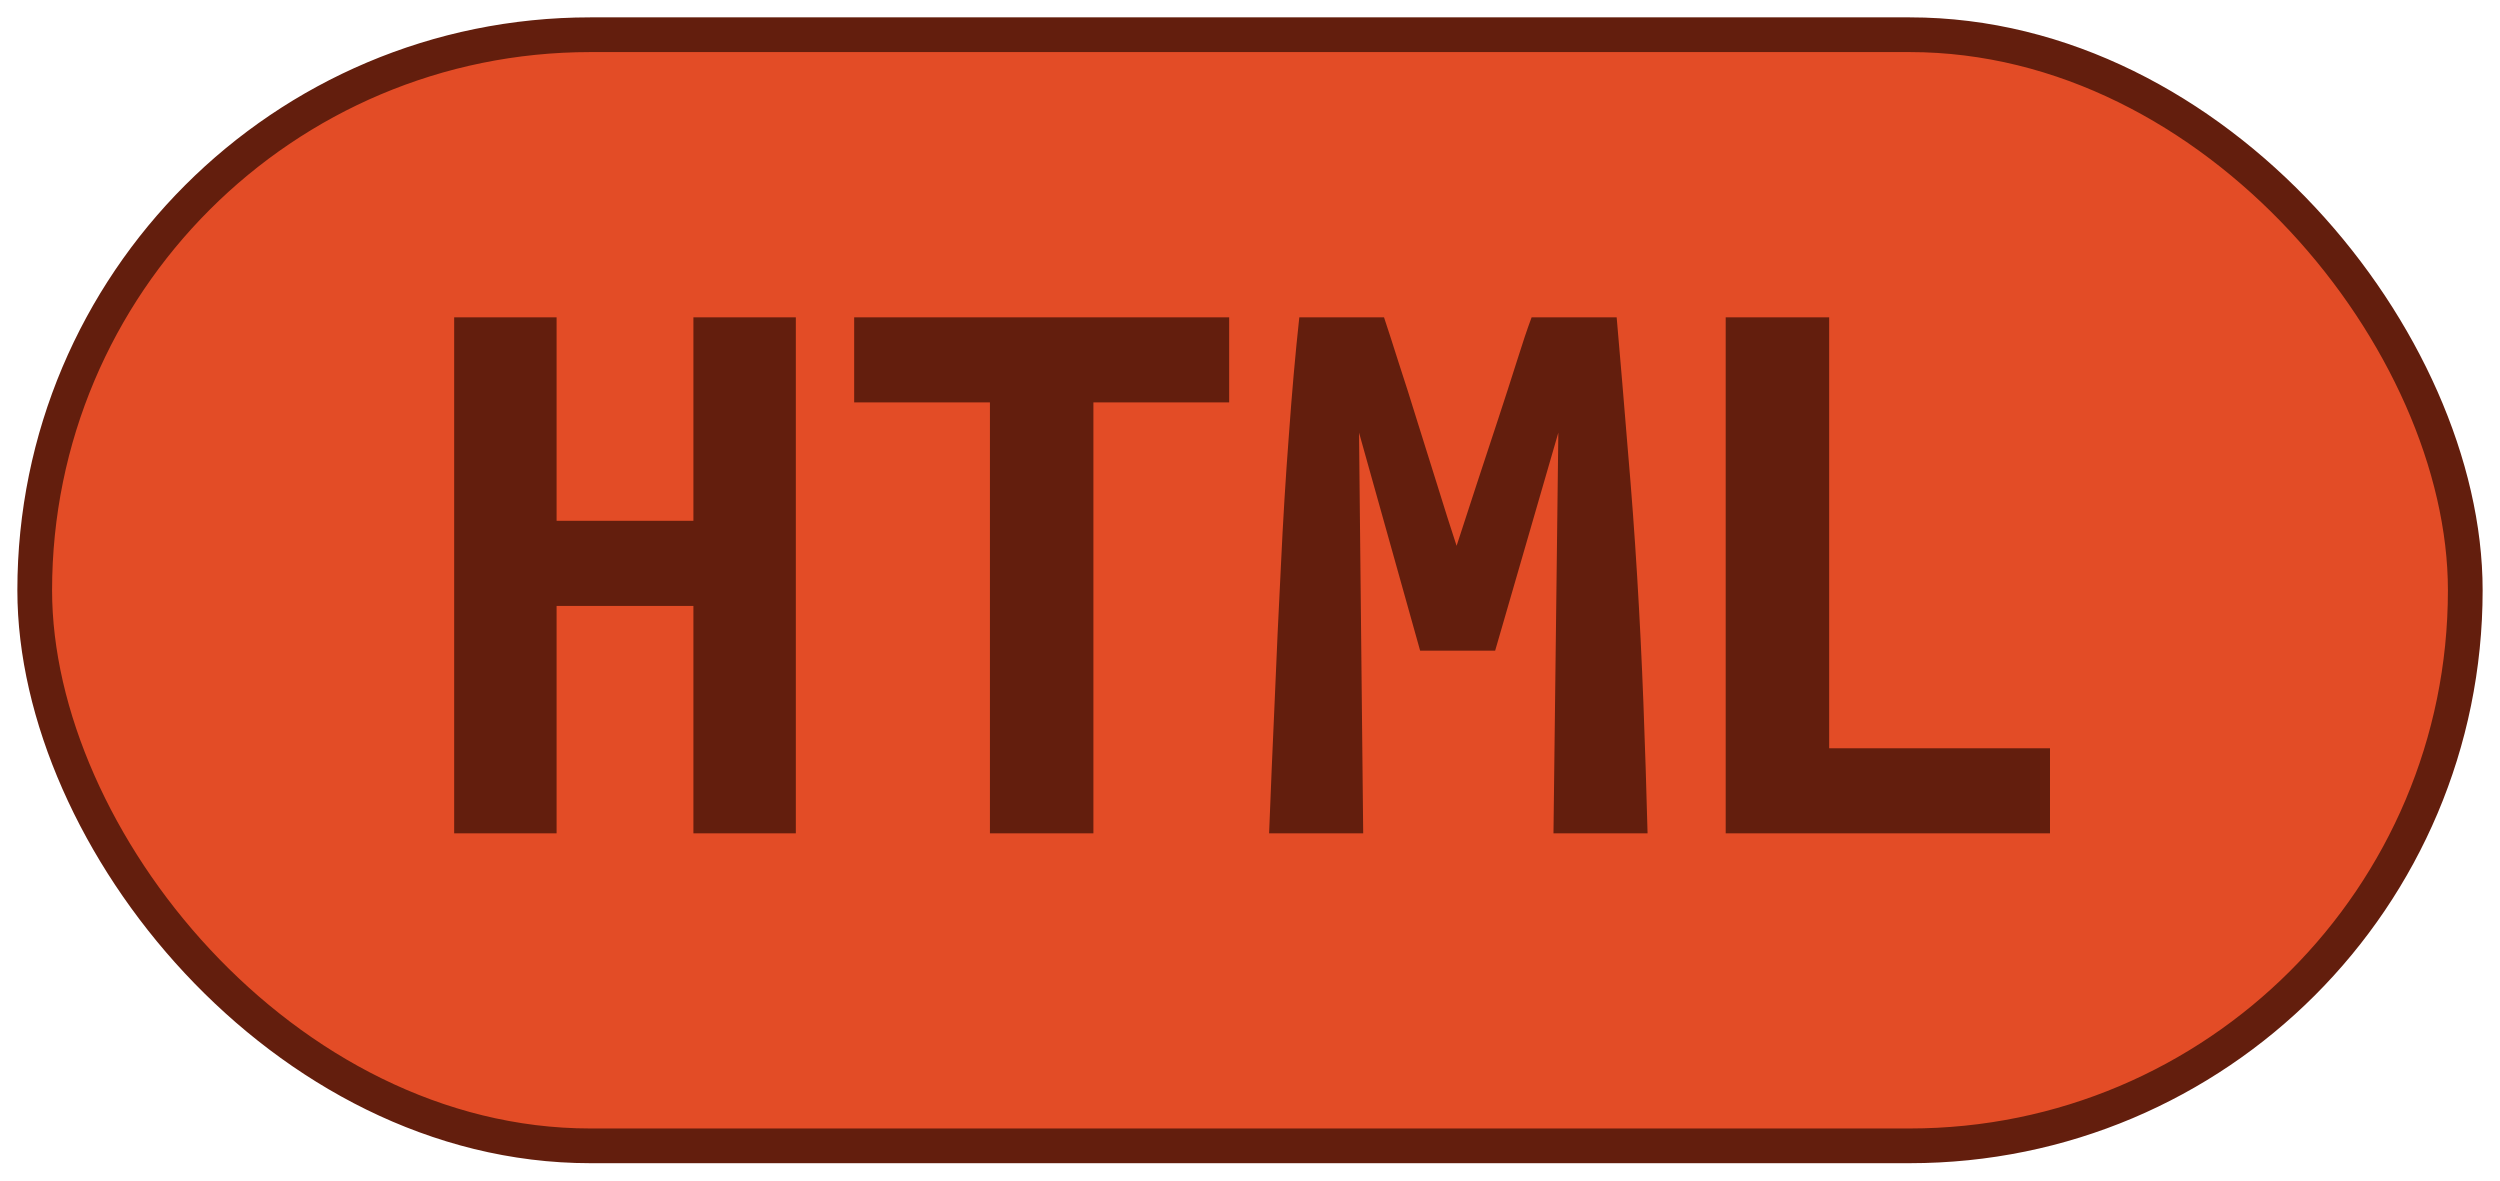
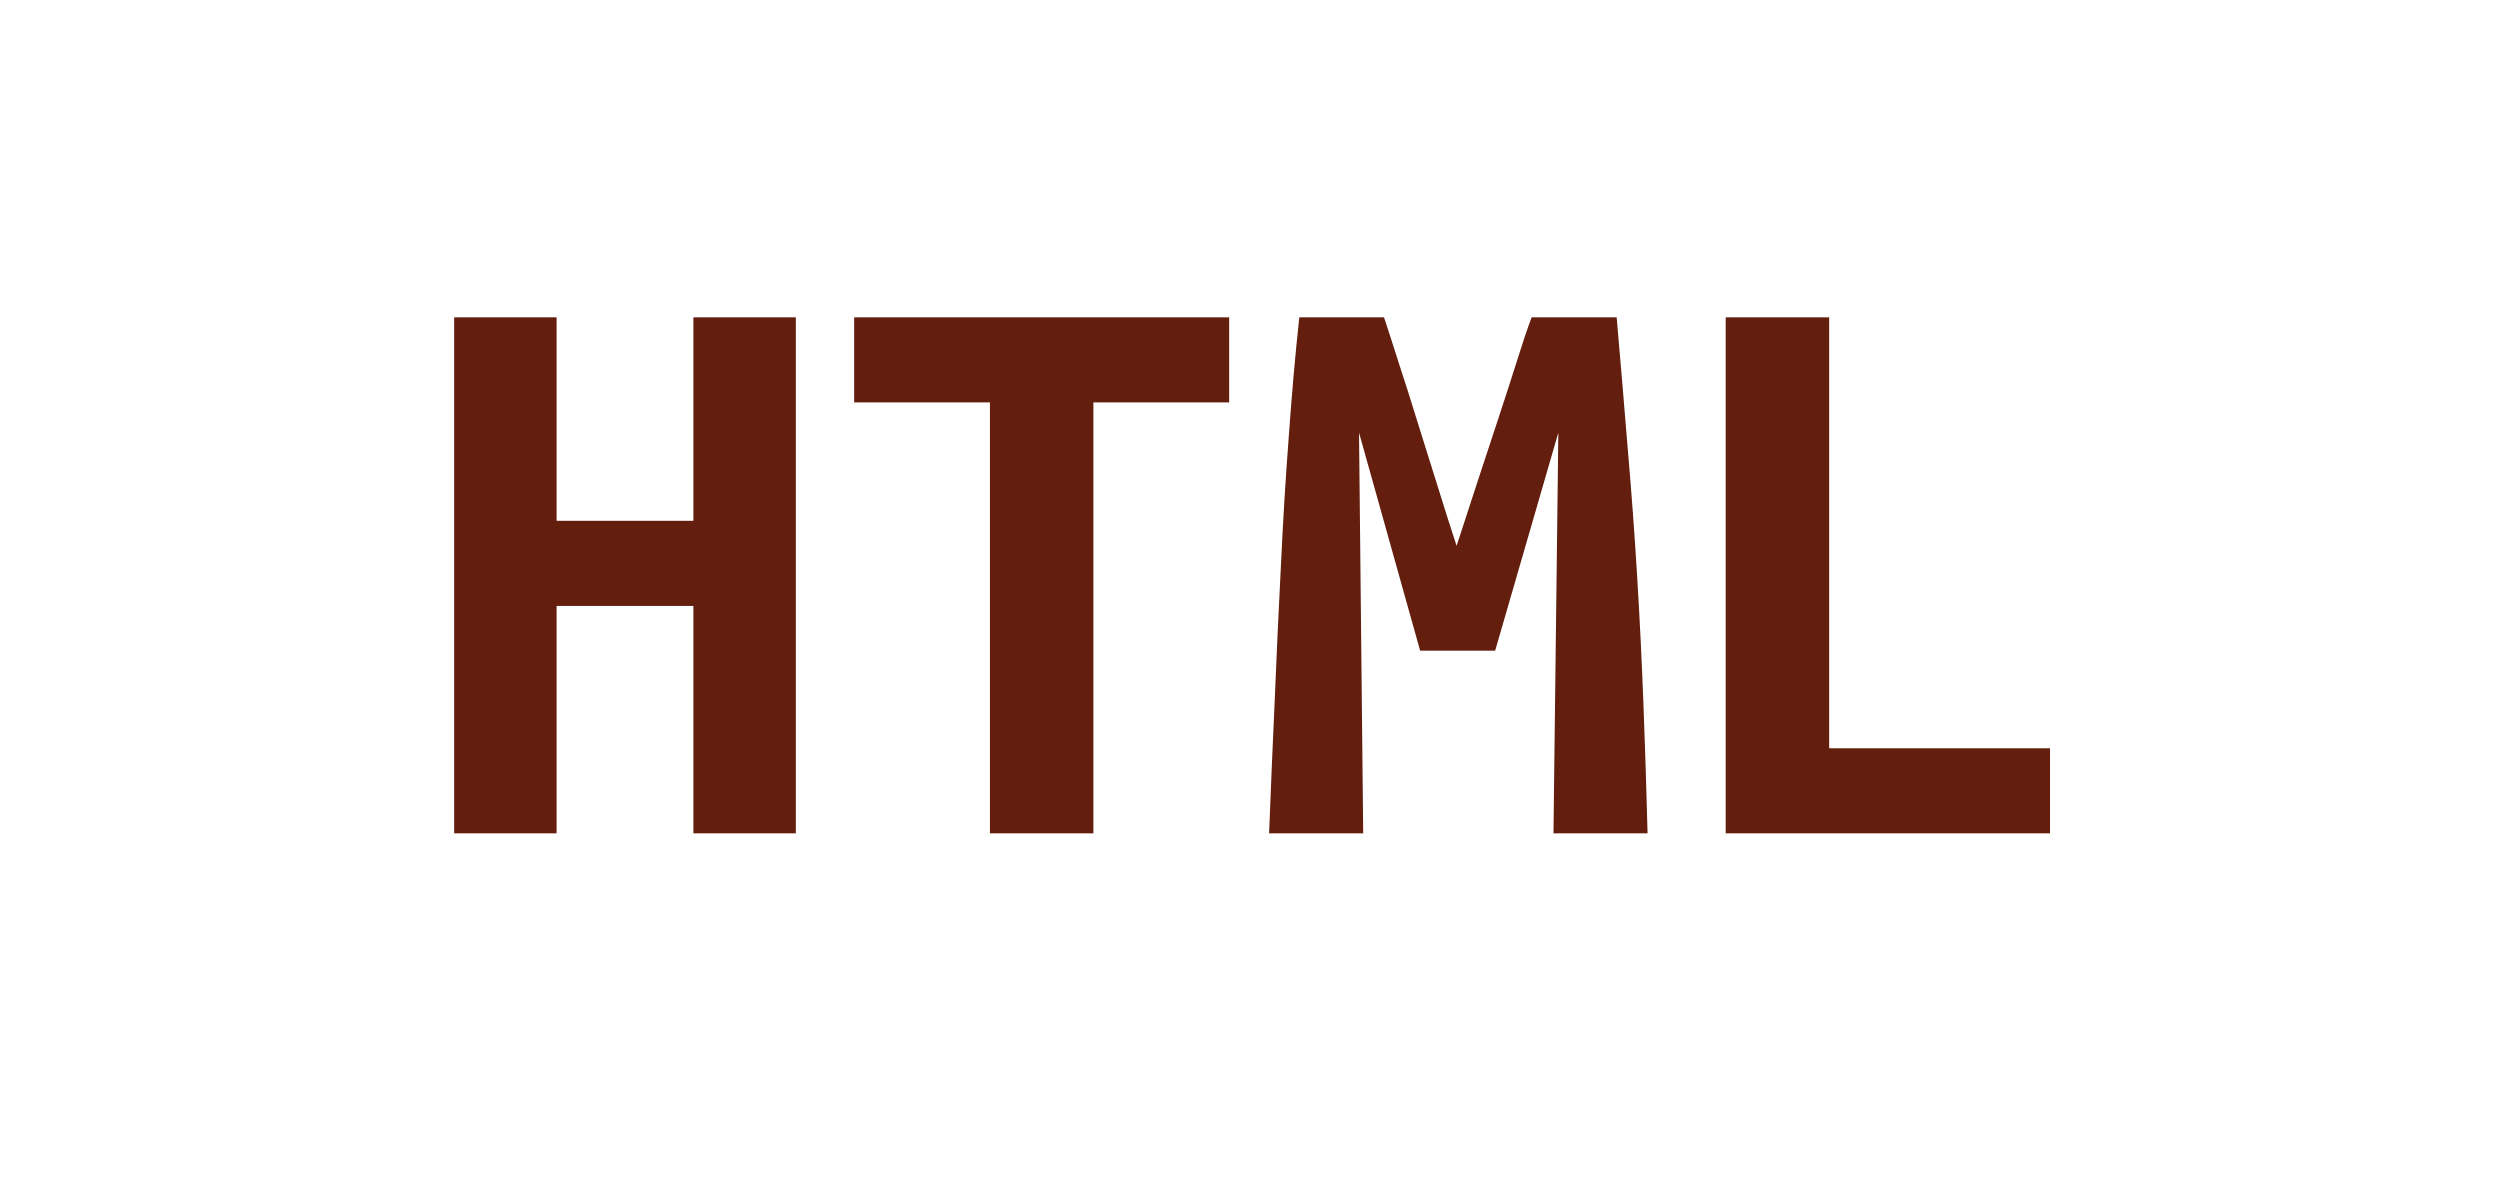
<svg xmlns="http://www.w3.org/2000/svg" width="72" height="34">
-   <rect height="32" width="70" rx="16" ry="16" x="1" y="1" fill="#e34c26" stroke="#631E0D" stroke-width="1" />
  <g transform="translate(0, 12)">
    <path fill="#631E0D" d="M19.97-2.86L22.92-2.86L22.92 12L19.97 12L19.97 5.45L16.03 5.45L16.03 12L13.08 12L13.08-2.86L16.03-2.86L16.03 3L19.97 3L19.97-2.86ZM24.60-2.86L35.40-2.86L35.40-0.41L31.49-0.41L31.49 12L28.51 12L28.51-0.41L24.60-0.41L24.60-2.86ZM37.42-2.86L39.86-2.86Q40.03-2.35 40.28-1.56Q40.54-0.77 40.82 0.14Q41.11 1.06 41.40 1.99Q41.69 2.93 41.95 3.72L41.95 3.72Q42.24 2.83 42.55 1.88Q42.86 0.94 43.15 0.06Q43.44-0.82 43.68-1.58Q43.92-2.35 44.11-2.86L44.11-2.86L46.56-2.86Q46.73-0.91 46.88 0.94Q47.04 2.78 47.15 4.60Q47.26 6.41 47.33 8.24Q47.40 10.08 47.45 12L47.45 12L44.74 12L44.88 0.46L43.06 6.74L40.90 6.74L39.14 0.46L39.26 12L36.55 12Q36.62 10.18 36.71 8.21Q36.79 6.24 36.89 4.30Q36.98 2.35 37.12 0.53Q37.25-1.30 37.42-2.86L37.42-2.86ZM59.04 9.55L59.04 12L49.70 12L49.70-2.86L52.68-2.86L52.68 9.55L59.04 9.55Z" />
  </g>
</svg>